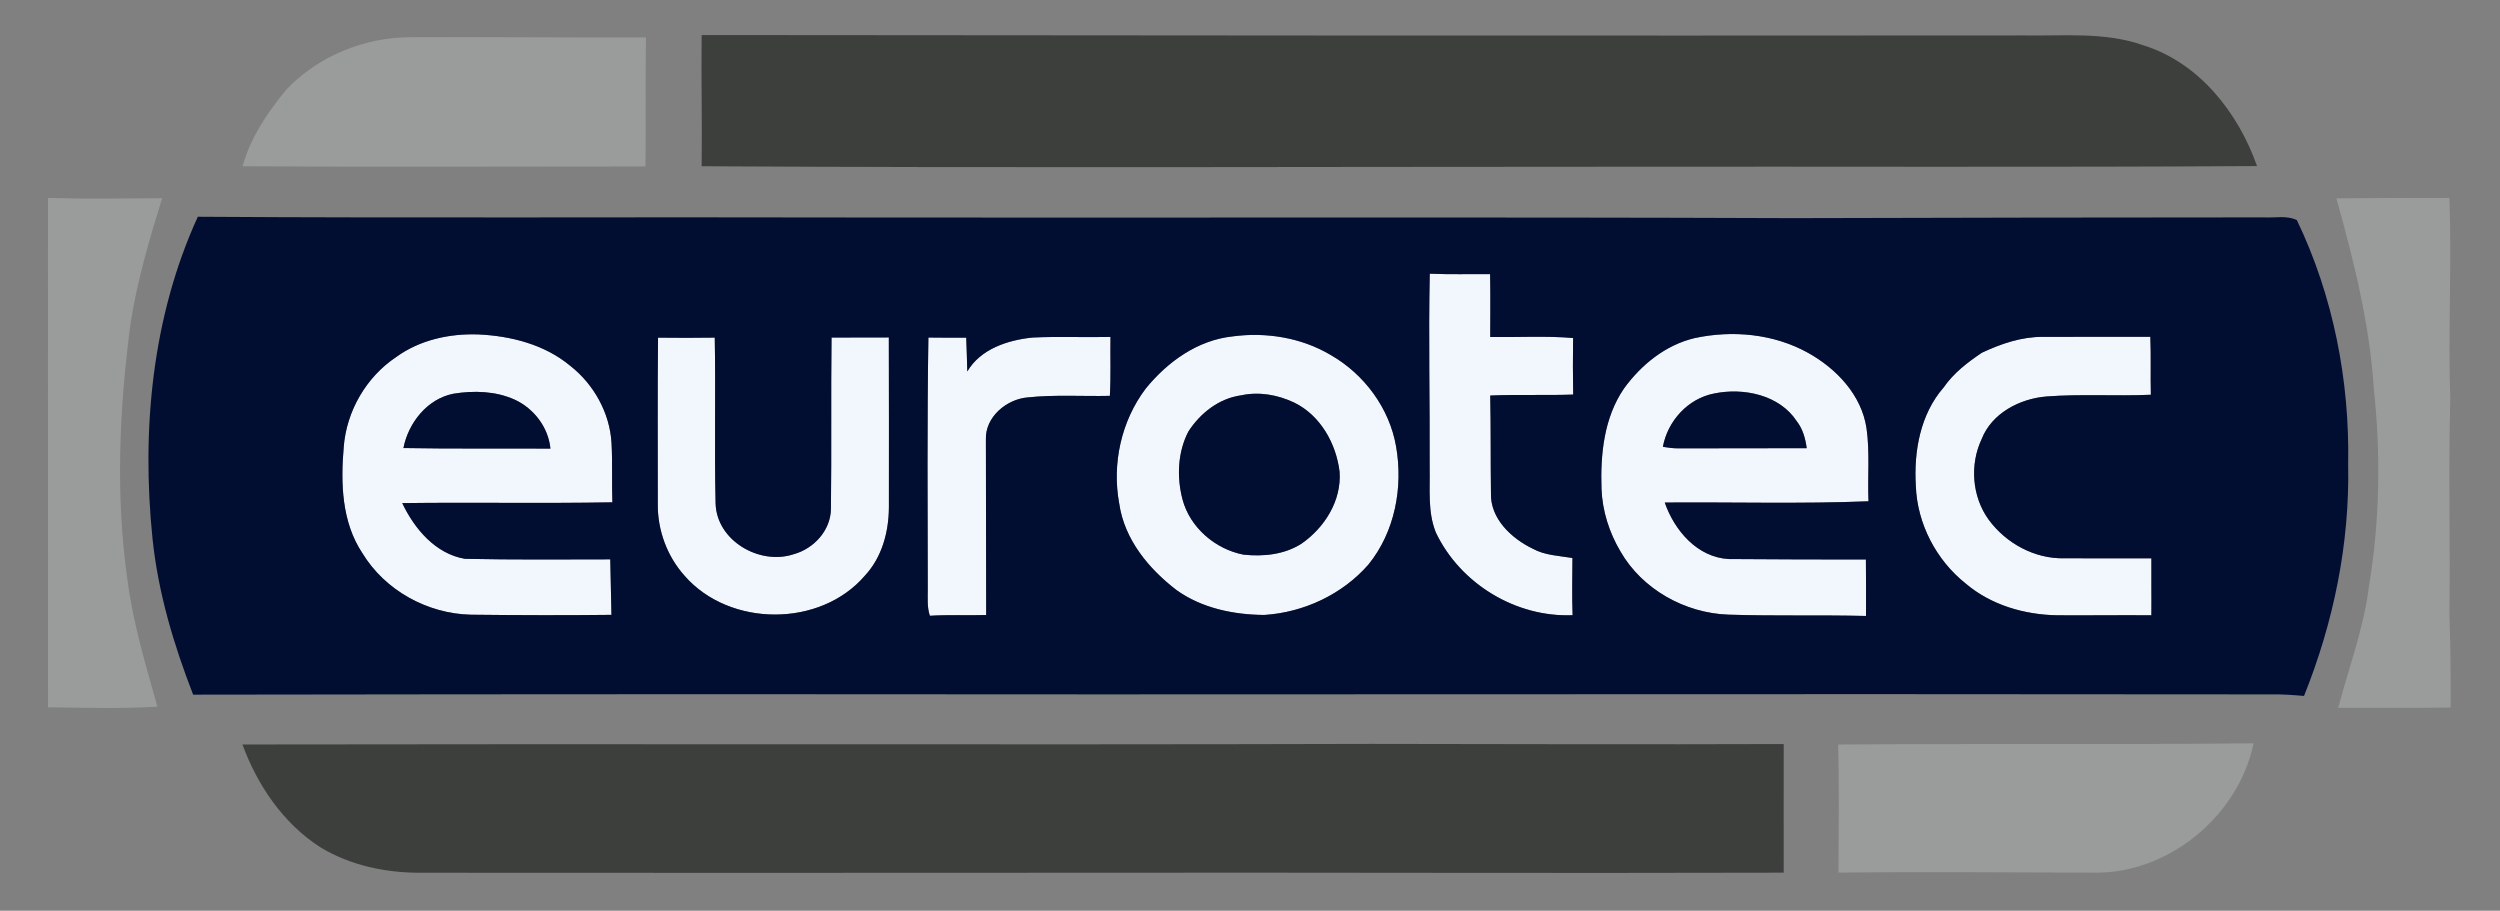
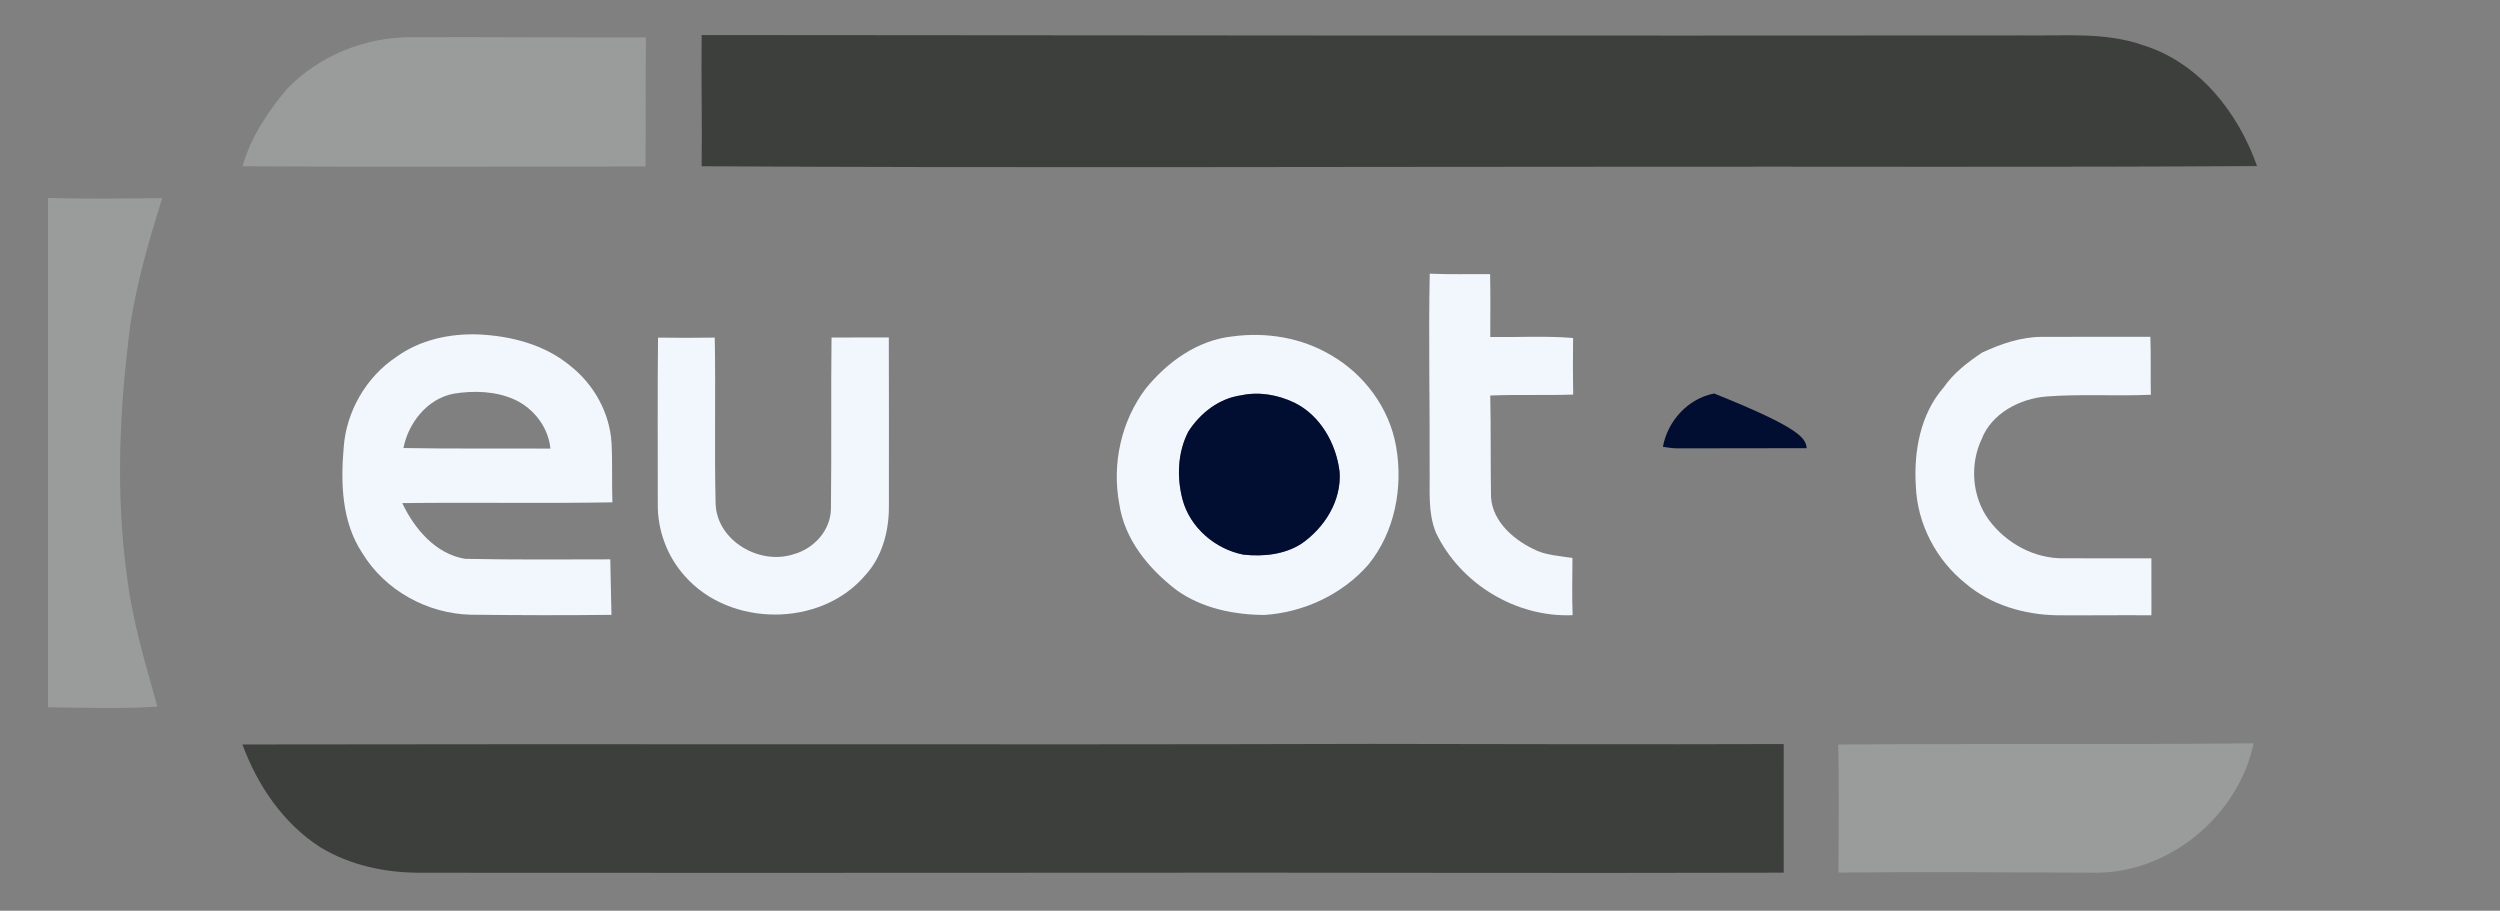
<svg xmlns="http://www.w3.org/2000/svg" width="700pt" height="255pt" viewBox="0 0 700 255" version="1.1">
  <rect x="0" y="0" width="700" height="255" fill="#808080" stroke="none" />
  <g id="#f2f7feff">
    <path fill="#f2f7fe" opacity="1.00" d=" M 400.30 130.99 C 400.38 112.87 399.96 94.74 400.33 76.63 C 405.96 76.88 411.59 76.71 417.23 76.76 C 417.36 82.62 417.28 88.49 417.27 94.36 C 425.00 94.47 432.76 94.00 440.47 94.64 C 440.39 99.92 440.40 105.20 440.49 110.48 C 432.75 110.75 425.00 110.42 417.27 110.75 C 417.46 119.86 417.34 128.97 417.47 138.08 C 417.25 145.23 423.22 150.77 429.19 153.65 C 432.61 155.52 436.54 155.61 440.29 156.24 C 440.25 161.58 440.14 166.92 440.33 172.25 C 424.45 172.92 408.87 163.44 402.05 149.13 C 399.71 143.37 400.43 137.04 400.30 130.99 Z" />
    <path fill="#f2f7fe" opacity="1.00" d=" M 110.96 99.95 C 117.55 95.16 125.91 93.35 133.95 93.64 C 143.08 94.06 152.50 96.47 159.65 102.41 C 166.27 107.60 170.74 115.59 171.23 124.04 C 171.53 129.57 171.27 135.11 171.47 140.65 C 151.86 141.00 132.24 140.62 112.63 140.87 C 116.04 148.07 121.94 155.08 130.18 156.47 C 143.74 156.76 157.31 156.64 170.88 156.62 C 170.95 161.80 171.13 166.98 171.21 172.16 C 158.10 172.31 144.99 172.27 131.88 172.12 C 119.69 171.86 107.80 165.33 101.45 154.86 C 95.68 146.20 95.36 135.23 96.24 125.20 C 96.99 115.14 102.55 105.54 110.96 99.95 M 112.96 125.45 C 126.68 125.70 140.40 125.52 154.12 125.61 C 153.54 119.66 149.50 114.39 144.14 111.91 C 138.79 109.49 132.69 109.31 126.98 110.24 C 119.66 111.65 114.35 118.38 112.96 125.45 Z" />
    <path fill="#f2f7fe" opacity="1.00" d=" M 232.83 94.51 C 238.18 94.52 243.52 94.47 248.87 94.48 C 248.87 110.35 248.95 126.21 248.89 142.08 C 248.86 148.93 246.96 156.02 242.21 161.14 C 229.73 175.75 204.30 175.66 191.70 161.24 C 186.76 155.73 184.07 148.39 184.18 141.00 C 184.20 125.51 184.08 110.02 184.25 94.54 C 189.55 94.60 194.84 94.61 200.13 94.53 C 200.42 110.01 200.01 125.51 200.37 140.98 C 200.67 151.42 212.70 158.33 222.19 155.19 C 227.89 153.64 232.62 148.49 232.66 142.40 C 232.86 126.44 232.64 110.48 232.83 94.51 Z" />
-     <path fill="#f2f7fe" opacity="1.00" d=" M 270.84 104.02 C 274.56 97.68 282.18 95.23 289.09 94.51 C 296.37 94.17 303.66 94.51 310.94 94.34 C 310.85 99.84 311.09 105.34 310.76 110.84 C 303.11 111.01 295.42 110.47 287.80 111.27 C 281.84 111.75 275.85 116.74 276.05 123.04 C 276.06 139.43 276.10 155.82 276.13 172.21 C 270.88 172.36 265.61 172.09 260.36 172.42 C 259.55 170.02 259.78 167.47 259.77 164.99 C 259.73 141.49 259.58 118.00 259.95 94.51 C 263.48 94.57 267.01 94.54 270.55 94.54 C 270.65 97.70 270.78 100.86 270.84 104.02 Z" />
    <path fill="#f2f7fe" opacity="1.00" d=" M 345.14 94.19 C 354.52 92.92 364.42 94.54 372.60 99.40 C 381.98 104.77 389.04 114.28 390.90 124.98 C 392.92 136.40 390.59 148.92 383.18 158.05 C 375.89 166.43 365.04 171.49 354.00 172.19 C 345.44 172.13 336.56 170.31 329.49 165.27 C 321.67 159.31 314.83 151.06 313.39 141.04 C 311.30 129.87 313.94 117.86 320.82 108.78 C 326.91 101.30 335.32 95.23 345.14 94.19 M 347.55 110.69 C 341.34 111.52 336.06 115.68 332.74 120.84 C 329.73 126.65 329.47 133.61 331.11 139.86 C 333.21 147.73 340.27 153.77 348.18 155.30 C 353.71 155.89 359.62 155.30 364.40 152.24 C 370.89 147.75 375.68 140.16 375.08 132.06 C 374.12 124.18 369.70 116.30 362.39 112.73 C 357.81 110.56 352.55 109.60 347.55 110.69 Z" />
-     <path fill="#f2f7fe" opacity="1.00" d=" M 474.48 94.67 C 485.12 92.37 496.69 93.46 506.29 98.81 C 514.23 103.23 521.25 110.63 522.63 119.92 C 523.59 126.68 522.90 133.55 523.18 140.36 C 504.19 141.12 485.14 140.56 466.13 140.71 C 468.85 148.54 475.26 156.07 484.07 156.53 C 496.86 156.63 509.66 156.66 522.45 156.66 C 522.51 161.93 522.50 167.20 522.48 172.47 C 509.62 172.16 496.74 172.52 483.88 172.10 C 471.78 171.67 459.82 165.01 453.74 154.43 C 450.59 149.13 448.66 143.08 448.42 136.91 C 448.09 127.24 449.10 116.97 454.72 108.77 C 459.55 102.11 466.35 96.60 474.48 94.67 M 465.61 125.11 C 467.08 125.36 468.57 125.55 470.08 125.54 C 482.01 125.50 493.94 125.53 505.88 125.49 C 505.52 122.82 504.79 120.13 503.11 117.97 C 498.26 110.54 488.18 108.48 479.96 110.18 C 472.64 111.58 466.93 117.88 465.61 125.11 Z" />
    <path fill="#f2f7fe" opacity="1.00" d=" M 554.93 98.76 C 560.26 96.26 565.99 94.29 571.95 94.32 C 582.00 94.28 592.05 94.34 602.10 94.30 C 602.31 99.71 602.11 105.12 602.24 110.53 C 592.48 110.97 582.70 110.27 572.96 111.02 C 565.54 111.63 557.69 115.70 554.87 122.93 C 551.49 130.09 552.16 139.04 556.81 145.48 C 561.65 152.11 569.69 156.51 577.98 156.32 C 586.12 156.34 594.25 156.33 602.39 156.34 C 602.34 161.65 602.45 166.96 602.39 172.28 C 593.58 172.21 584.77 172.34 575.97 172.28 C 566.82 172.12 557.51 169.42 550.45 163.44 C 542.14 156.86 536.80 146.63 536.43 136.02 C 535.84 126.36 537.69 115.95 544.23 108.47 C 547.01 104.44 550.92 101.46 554.93 98.76 Z" />
  </g>
  <g id="#9a9b9bff">
    <path fill="#9a9b9b" opacity="1.00" d=" M 80.16 25.11 C 89.10 15.69 102.00 10.44 114.95 10.42 C 136.92 10.32 158.89 10.56 180.87 10.48 C 180.67 22.52 180.88 34.57 180.73 46.61 C 143.13 46.60 105.53 46.80 67.93 46.55 C 70.13 38.54 74.91 31.45 80.16 25.11 Z" />
    <path fill="#9a9b9b" opacity="1.00" d=" M 13.45 198.04 C 13.48 150.51 13.39 102.97 13.43 55.43 C 24.08 55.74 34.74 55.56 45.40 55.50 C 41.84 66.95 38.46 78.49 36.58 90.36 C 33.43 114.15 32.28 138.40 35.67 162.24 C 37.21 174.39 40.80 186.11 44.07 197.87 C 33.89 198.47 23.65 198.17 13.45 198.04 Z" />
-     <path fill="#9a9b9b" opacity="1.00" d=" M 654.19 55.54 C 664.74 55.45 675.29 55.39 685.84 55.42 C 686.52 74.28 685.45 93.14 686.08 112.00 C 685.53 132.01 686.12 152.02 685.84 172.04 C 686.16 180.73 686.22 189.42 686.17 198.12 C 675.68 198.28 665.19 198.13 654.70 198.19 C 657.70 186.82 661.92 175.69 663.33 163.95 C 666.35 145.80 666.65 127.25 664.68 108.97 C 663.53 90.78 659.07 73.03 654.19 55.54 Z" />
    <path fill="#9a9b9b" opacity="1.00" d=" M 514.68 208.47 C 553.45 208.19 592.24 208.51 631.01 208.13 C 626.74 228.56 606.99 244.86 585.96 244.34 C 562.23 244.30 538.50 244.06 514.77 244.32 C 514.81 232.37 515.00 220.41 514.68 208.47 Z" />
  </g>
  <g id="#3d3f3dff">
    <path fill="#3d3f3d" opacity="1.00" d=" M 196.46 46.55 C 196.63 34.31 196.31 22.06 196.46 9.81 C 319.96 9.95 443.45 10.01 566.95 9.92 C 578.04 10.10 589.47 8.89 600.14 12.69 C 615.74 17.52 626.72 31.56 631.97 46.50 C 572.31 46.87 512.64 46.60 452.98 46.69 C 367.47 46.69 281.97 47.04 196.46 46.55 Z" />
    <path fill="#3d3f3d" opacity="1.00" d=" M 67.88 208.45 C 173.25 208.24 278.63 208.58 384.01 208.29 C 422.49 208.35 460.96 208.46 499.44 208.33 C 499.41 220.33 499.46 232.34 499.44 244.35 C 433.31 244.55 367.17 244.26 301.04 244.37 C 240.02 244.44 179.00 244.39 117.98 244.37 C 108.16 244.43 98.11 242.37 89.65 237.21 C 79.30 230.55 72.07 219.88 67.88 208.45 Z" />
  </g>
  <g id="#020d32ff">
-     <path fill="#020d32" opacity="1.00" d=" M 42.71 150.87 C 39.58 120.44 42.56 88.73 55.39 60.69 C 115.95 61.10 176.51 60.73 237.07 60.90 C 325.38 61.03 413.68 60.73 501.99 61.08 C 545.97 60.96 589.96 60.88 633.94 60.87 C 636.98 61.05 640.26 60.25 643.12 61.63 C 653.30 82.82 657.93 106.53 657.48 129.99 C 657.95 152.18 653.39 174.33 645.12 194.87 C 642.08 194.59 639.04 194.38 635.99 194.43 C 490.32 194.23 344.65 194.55 198.99 194.37 C 150.68 194.37 102.38 194.44 54.08 194.50 C 48.62 180.47 44.27 165.88 42.71 150.87 M 400.30 130.99 C 400.43 137.04 399.71 143.37 402.05 149.13 C 408.87 163.44 424.45 172.92 440.33 172.25 C 440.14 166.92 440.25 161.58 440.29 156.24 C 436.54 155.61 432.61 155.52 429.19 153.65 C 423.22 150.77 417.25 145.23 417.47 138.08 C 417.34 128.97 417.46 119.86 417.27 110.75 C 425.00 110.42 432.75 110.75 440.49 110.48 C 440.40 105.20 440.39 99.92 440.47 94.64 C 432.76 94.00 425.00 94.47 417.27 94.36 C 417.28 88.49 417.36 82.62 417.23 76.76 C 411.59 76.71 405.96 76.88 400.33 76.63 C 399.96 94.74 400.38 112.87 400.30 130.99 M 110.96 99.95 C 102.55 105.54 96.99 115.14 96.24 125.20 C 95.36 135.23 95.68 146.20 101.45 154.86 C 107.80 165.33 119.69 171.86 131.88 172.12 C 144.99 172.27 158.10 172.31 171.21 172.16 C 171.13 166.98 170.95 161.80 170.88 156.62 C 157.31 156.64 143.74 156.76 130.18 156.47 C 121.94 155.08 116.04 148.07 112.63 140.87 C 132.24 140.62 151.86 141.00 171.47 140.65 C 171.27 135.11 171.53 129.57 171.23 124.04 C 170.74 115.59 166.27 107.60 159.65 102.41 C 152.50 96.47 143.08 94.06 133.95 93.64 C 125.91 93.35 117.55 95.16 110.96 99.95 M 232.83 94.51 C 232.64 110.48 232.86 126.44 232.66 142.40 C 232.62 148.49 227.89 153.64 222.19 155.19 C 212.70 158.33 200.67 151.42 200.37 140.98 C 200.01 125.51 200.42 110.01 200.13 94.53 C 194.84 94.61 189.55 94.60 184.25 94.54 C 184.08 110.02 184.20 125.51 184.18 141.00 C 184.07 148.39 186.76 155.73 191.70 161.24 C 204.30 175.66 229.73 175.75 242.21 161.14 C 246.96 156.02 248.86 148.93 248.89 142.08 C 248.95 126.21 248.87 110.35 248.87 94.48 C 243.52 94.47 238.18 94.52 232.83 94.51 M 270.84 104.02 C 270.78 100.86 270.65 97.70 270.55 94.54 C 267.01 94.54 263.48 94.57 259.95 94.51 C 259.58 118.00 259.73 141.49 259.77 164.99 C 259.78 167.47 259.55 170.02 260.36 172.42 C 265.61 172.09 270.88 172.36 276.13 172.21 C 276.10 155.82 276.06 139.43 276.05 123.04 C 275.85 116.74 281.84 111.75 287.80 111.27 C 295.42 110.47 303.11 111.01 310.76 110.84 C 311.09 105.34 310.85 99.84 310.94 94.34 C 303.66 94.51 296.37 94.17 289.09 94.51 C 282.18 95.23 274.56 97.68 270.84 104.02 M 345.14 94.19 C 335.32 95.23 326.91 101.30 320.82 108.78 C 313.94 117.86 311.30 129.87 313.39 141.04 C 314.83 151.06 321.67 159.31 329.49 165.27 C 336.56 170.31 345.44 172.13 354.00 172.19 C 365.04 171.49 375.89 166.43 383.18 158.05 C 390.59 148.92 392.92 136.40 390.90 124.98 C 389.04 114.28 381.98 104.77 372.60 99.40 C 364.42 94.54 354.52 92.92 345.14 94.19 M 474.48 94.67 C 466.35 96.60 459.55 102.11 454.72 108.77 C 449.10 116.97 448.09 127.24 448.42 136.91 C 448.66 143.08 450.59 149.13 453.74 154.43 C 459.82 165.01 471.78 171.67 483.88 172.10 C 496.74 172.52 509.62 172.16 522.48 172.47 C 522.50 167.20 522.51 161.93 522.45 156.66 C 509.66 156.66 496.86 156.63 484.07 156.53 C 475.26 156.07 468.85 148.54 466.13 140.71 C 485.14 140.56 504.19 141.12 523.18 140.36 C 522.90 133.55 523.59 126.68 522.63 119.92 C 521.25 110.63 514.23 103.23 506.29 98.81 C 496.69 93.46 485.12 92.37 474.48 94.67 M 554.93 98.76 C 550.92 101.46 547.01 104.44 544.23 108.47 C 537.69 115.95 535.84 126.36 536.43 136.02 C 536.80 146.63 542.14 156.86 550.45 163.44 C 557.51 169.42 566.82 172.12 575.97 172.28 C 584.77 172.34 593.58 172.21 602.39 172.28 C 602.45 166.96 602.34 161.65 602.39 156.34 C 594.25 156.33 586.12 156.34 577.98 156.32 C 569.69 156.51 561.65 152.11 556.81 145.48 C 552.16 139.04 551.49 130.09 554.87 122.93 C 557.69 115.70 565.54 111.63 572.96 111.02 C 582.70 110.27 592.48 110.97 602.24 110.53 C 602.11 105.12 602.31 99.71 602.10 94.30 C 592.05 94.34 582.00 94.28 571.95 94.32 C 565.99 94.29 560.26 96.26 554.93 98.76 Z" />
-     <path fill="#020d32" opacity="1.00" d=" M 112.96 125.45 C 114.35 118.38 119.66 111.65 126.98 110.24 C 132.69 109.31 138.79 109.49 144.14 111.91 C 149.50 114.39 153.54 119.66 154.12 125.61 C 140.40 125.52 126.68 125.70 112.96 125.45 Z" />
    <path fill="#020d32" opacity="1.00" d=" M 347.55 110.69 C 352.55 109.60 357.81 110.56 362.39 112.73 C 369.70 116.30 374.12 124.18 375.08 132.06 C 375.68 140.16 370.89 147.75 364.40 152.24 C 359.62 155.30 353.71 155.89 348.18 155.30 C 340.27 153.77 333.21 147.73 331.11 139.86 C 329.47 133.61 329.73 126.65 332.74 120.84 C 336.06 115.68 341.34 111.52 347.55 110.69 Z" />
-     <path fill="#020d32" opacity="1.00" d=" M 465.61 125.11 C 466.93 117.88 472.64 111.58 479.96 110.18 C 488.18 108.48 498.26 110.54 503.11 117.97 C 504.79 120.13 505.52 122.82 505.88 125.49 C 493.94 125.53 482.01 125.50 470.08 125.54 C 468.57 125.55 467.08 125.36 465.61 125.11 Z" />
+     <path fill="#020d32" opacity="1.00" d=" M 465.61 125.11 C 466.93 117.88 472.64 111.58 479.96 110.18 C 504.79 120.13 505.52 122.82 505.88 125.49 C 493.94 125.53 482.01 125.50 470.08 125.54 C 468.57 125.55 467.08 125.36 465.61 125.11 Z" />
  </g>
</svg>